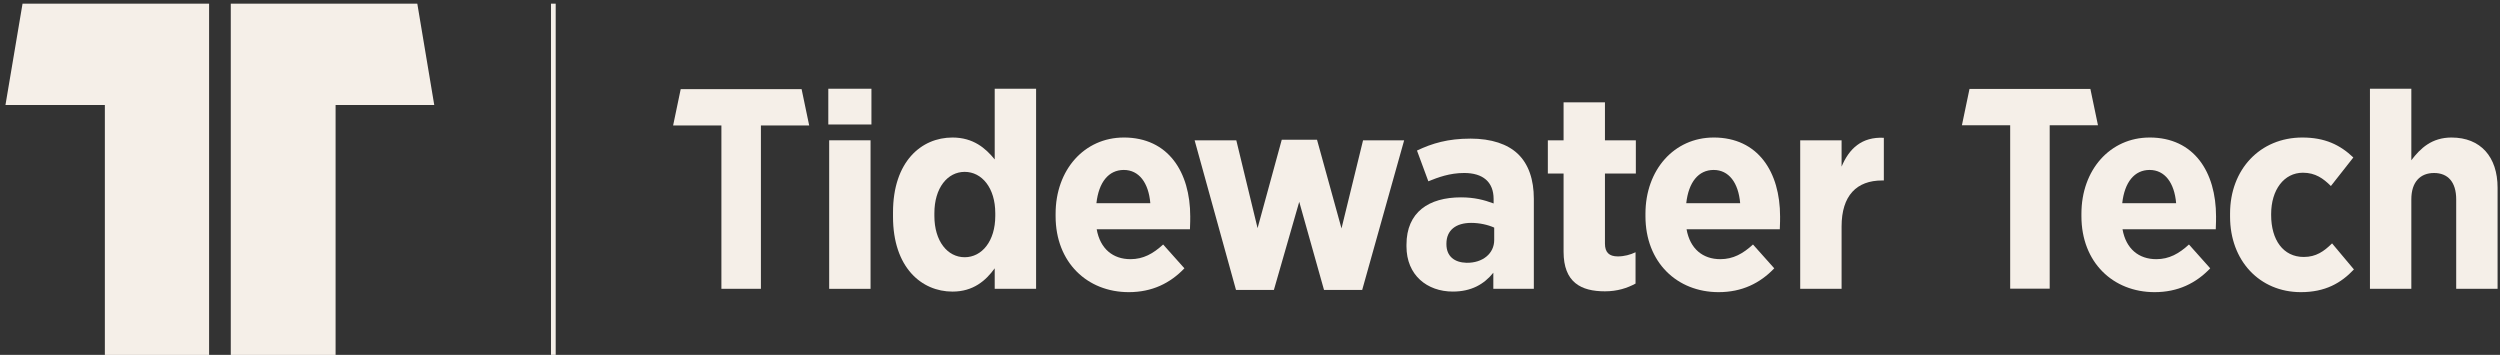
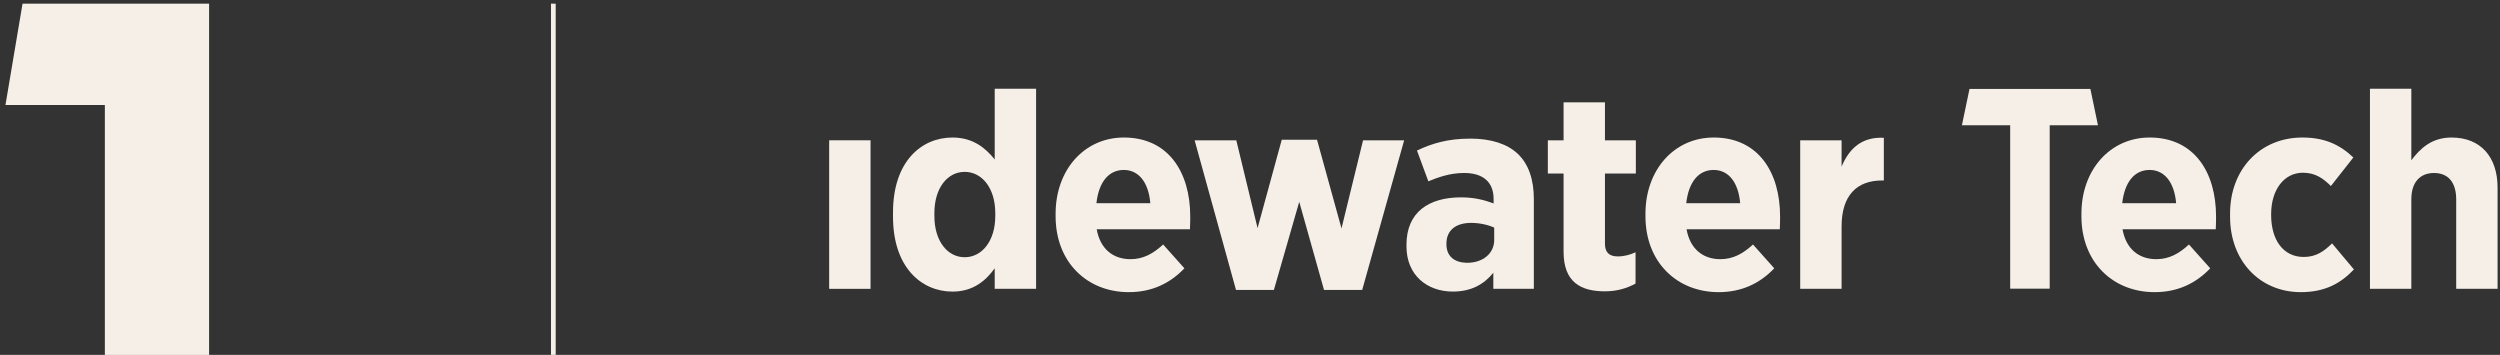
<svg xmlns="http://www.w3.org/2000/svg" width="317" height="45" viewBox="0 0 317 45" fill="none">
  <rect x="0" y="0" width="317" height="45" fill="#333333" stroke="none" />
  <path d="M0.693 13.312H13.296V45.006H26.513V0.464H2.858L0.693 13.312Z" fill="#F5EFE8" />
-   <path d="M29.262 0.464V45.006H42.553V13.312H55.063L52.914 0.464H29.262Z" fill="#F5EFE8" />
  <path d="M110.386 17.79H105.14V36.624H110.386V17.79Z" fill="#F5EFE8" />
-   <path d="M110.498 11.252H105.029V15.785H110.498V11.252Z" fill="#F5EFE8" />
  <path d="M126.129 20.214C124.983 18.809 123.431 17.438 120.772 17.438C116.818 17.438 113.234 20.496 113.234 26.925V27.487C113.234 33.917 116.855 36.974 120.772 36.974C123.395 36.974 124.983 35.604 126.129 34.023V36.623H131.376V11.252H126.129V20.214ZM126.201 27.381C126.201 30.579 124.501 32.617 122.322 32.617C120.143 32.617 118.479 30.579 118.479 27.381V27.029C118.479 23.832 120.141 21.793 122.322 21.793C124.503 21.793 126.201 23.832 126.201 27.029V27.381Z" fill="#F5EFE8" />
  <path d="M142.498 17.438C137.51 17.438 133.851 21.515 133.851 27.101V27.417C133.851 33.285 137.878 37.044 143.125 37.044C146.081 37.044 148.372 35.919 150.183 34.023L147.485 31.001C146.229 32.16 144.974 32.863 143.348 32.863C141.131 32.863 139.505 31.564 139.06 29.068H150.886C150.922 28.33 150.922 27.733 150.922 27.451C150.922 21.829 148.15 17.436 142.497 17.436L142.498 17.438ZM139.026 25.766C139.322 23.096 140.578 21.549 142.498 21.549C144.419 21.549 145.639 23.166 145.861 25.766H139.026Z" fill="#F5EFE8" />
  <path d="M170.102 28.964L166.998 17.72H162.526L159.46 28.928L156.763 17.79H151.478L156.725 36.764H161.529L164.743 25.59L167.885 36.764H172.726L178.047 17.79H172.836L170.102 28.964Z" fill="#F5EFE8" />
  <path d="M186.436 17.578C183.59 17.578 181.595 18.175 179.673 19.089L181.113 22.988C182.332 22.497 183.81 21.935 185.659 21.935C188.024 21.935 189.39 23.06 189.39 25.237V25.799C188.17 25.341 186.914 25.025 185.251 25.025C181.187 25.025 178.341 26.888 178.341 31.033V31.243C178.341 34.899 180.965 36.971 184.217 36.971C186.544 36.971 188.17 36.058 189.354 34.581V36.62H194.49V25.199C194.49 22.775 193.825 20.808 192.458 19.507C191.164 18.278 189.131 17.575 186.434 17.575L186.436 17.578ZM189.465 30.439C189.465 32.162 187.988 33.355 185.955 33.321C184.439 33.285 183.406 32.513 183.406 30.966V30.896C183.406 29.175 184.625 28.262 186.546 28.262C187.617 28.262 188.689 28.508 189.465 28.86V30.441V30.439Z" fill="#F5EFE8" />
  <path d="M203.508 12.975H198.261V17.79H196.266V22.006H198.261V31.916C198.261 35.815 200.478 36.94 203.508 36.94C205.096 36.94 206.353 36.519 207.387 35.957V31.986C206.722 32.302 205.947 32.513 205.134 32.513C204.025 32.513 203.508 31.986 203.508 30.896V22.006H207.425V17.79H203.508V12.975Z" fill="#F5EFE8" />
  <path d="M217.292 17.438C212.303 17.438 208.644 21.515 208.644 27.101V27.417C208.644 33.285 212.672 37.044 217.919 37.044C220.875 37.044 223.166 35.919 224.976 34.023L222.278 31.001C221.023 32.16 219.765 32.863 218.141 32.863C215.924 32.863 214.298 31.564 213.855 29.068H225.679C225.715 28.33 225.715 27.733 225.715 27.451C225.715 21.829 222.943 17.436 217.29 17.436L217.292 17.438ZM213.817 25.766C214.113 23.096 215.369 21.549 217.292 21.549C219.214 21.549 220.432 23.166 220.654 25.766H213.817Z" fill="#F5EFE8" />
  <path d="M233.513 21.127V17.79H228.266V36.624H233.513V28.718C233.513 24.783 235.434 22.884 238.65 22.884H238.87V17.472C236.062 17.332 234.472 18.843 233.513 21.126V21.127Z" fill="#F5EFE8" />
  <path d="M272.572 17.438C267.583 17.438 263.925 21.515 263.925 27.101V27.417C263.925 33.285 267.952 37.044 273.199 37.044C276.155 37.044 278.446 35.919 280.256 34.023L277.559 31.001C276.303 32.16 275.046 32.863 273.419 32.863C271.202 32.863 269.576 31.564 269.134 29.068H280.959C280.995 28.33 280.995 27.733 280.995 27.451C280.995 21.829 278.224 17.436 272.57 17.436L272.572 17.438ZM269.099 25.766C269.394 23.096 270.651 21.549 272.572 21.549C274.493 21.549 275.712 23.166 275.934 25.766H269.098H269.099Z" fill="#F5EFE8" />
  <path d="M292.121 32.583C289.498 32.583 287.982 30.405 287.982 27.277V27.137C287.982 24.079 289.608 21.901 292.011 21.901C293.599 21.901 294.596 22.638 295.558 23.587L298.403 19.968C296.703 18.351 294.782 17.438 291.937 17.438C286.578 17.438 282.773 21.479 282.773 27.065V27.487C282.773 33.039 286.504 37.044 291.752 37.044C294.856 37.044 296.851 35.885 298.477 34.164L295.706 30.861C294.672 31.88 293.673 32.582 292.123 32.582L292.121 32.583Z" fill="#F5EFE8" />
  <path d="M310.856 17.438C308.342 17.438 306.902 18.809 305.757 20.32V11.254H300.51V36.624H305.757V25.274C305.757 23.06 306.902 21.936 308.639 21.936C310.375 21.936 311.446 23.062 311.446 25.274V36.624H316.693V23.799C316.693 19.9 314.551 17.439 310.856 17.439V17.438Z" fill="#F5EFE8" />
-   <path d="M86.314 11.298L85.352 15.909H91.474V36.623H96.483V15.909H102.605L101.642 11.298H86.314Z" fill="#F5EFE8" />
  <path d="M265.06 11.275H249.733L248.77 15.886H254.891V36.602H259.901V15.886H266.023L265.06 11.275Z" fill="#F5EFE8" />
  <path d="M70.462 0.464H69.866V45.006H70.462V0.464Z" fill="#F5EFE8" />
</svg>